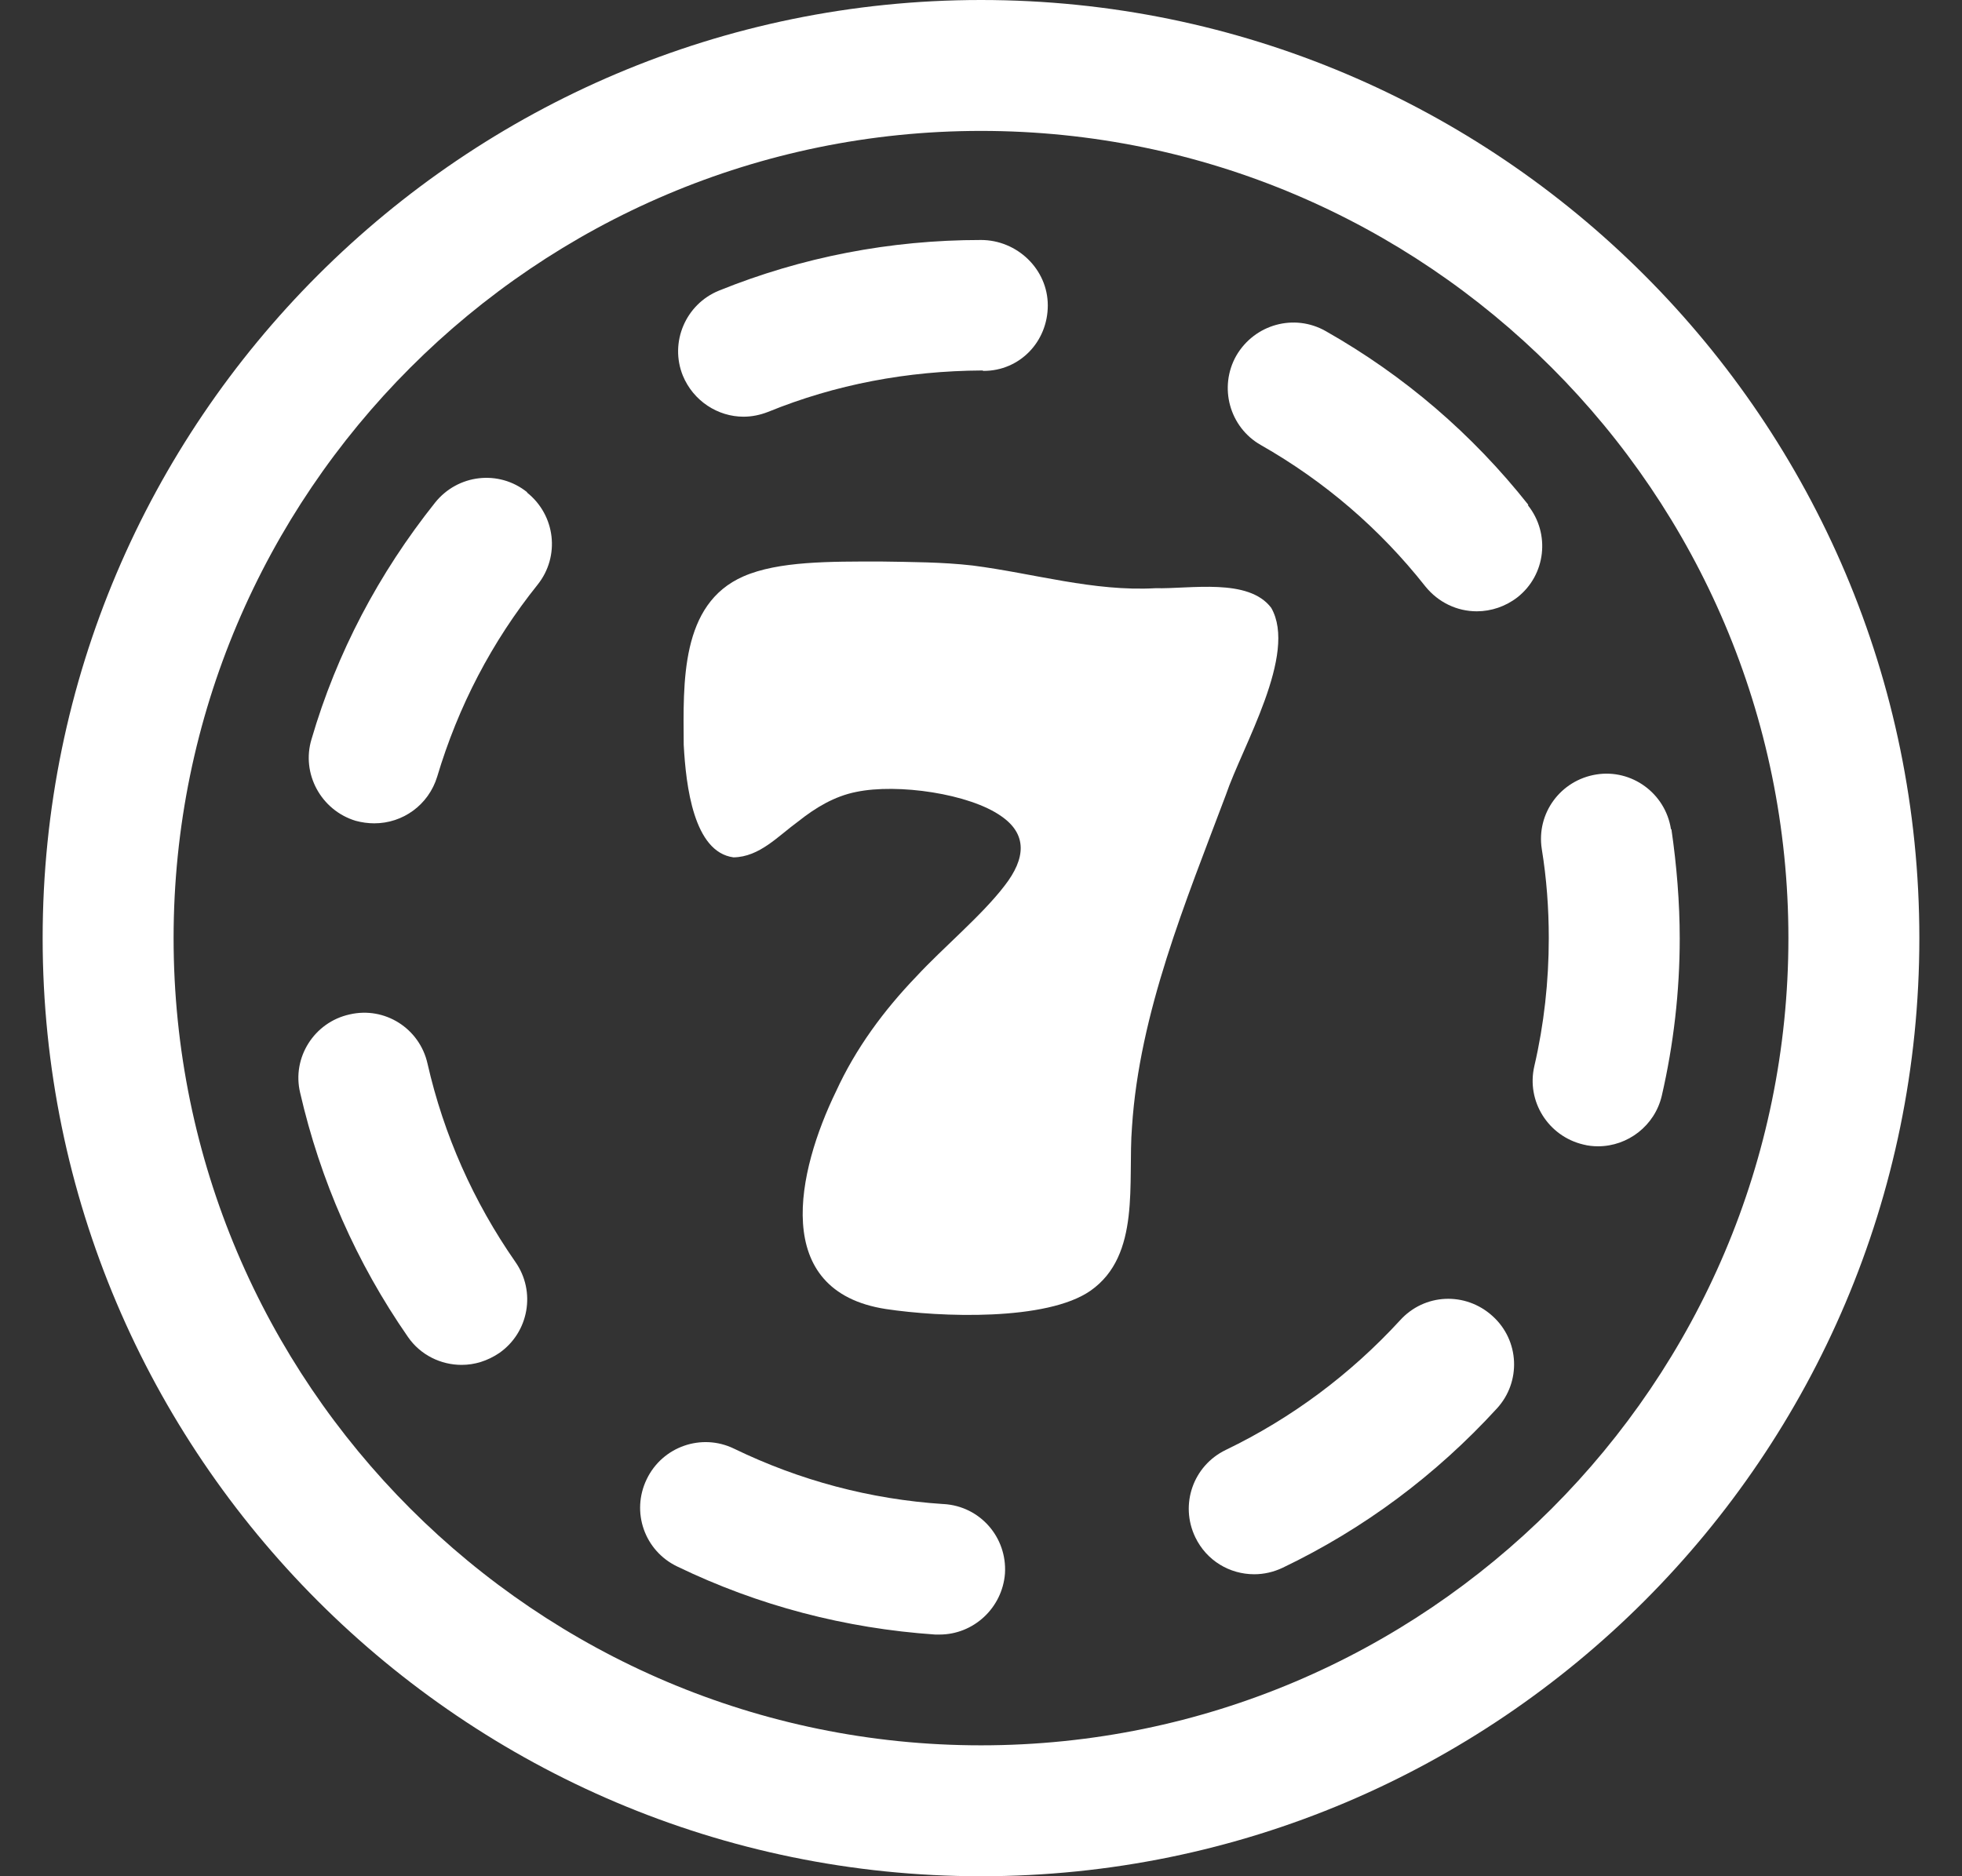
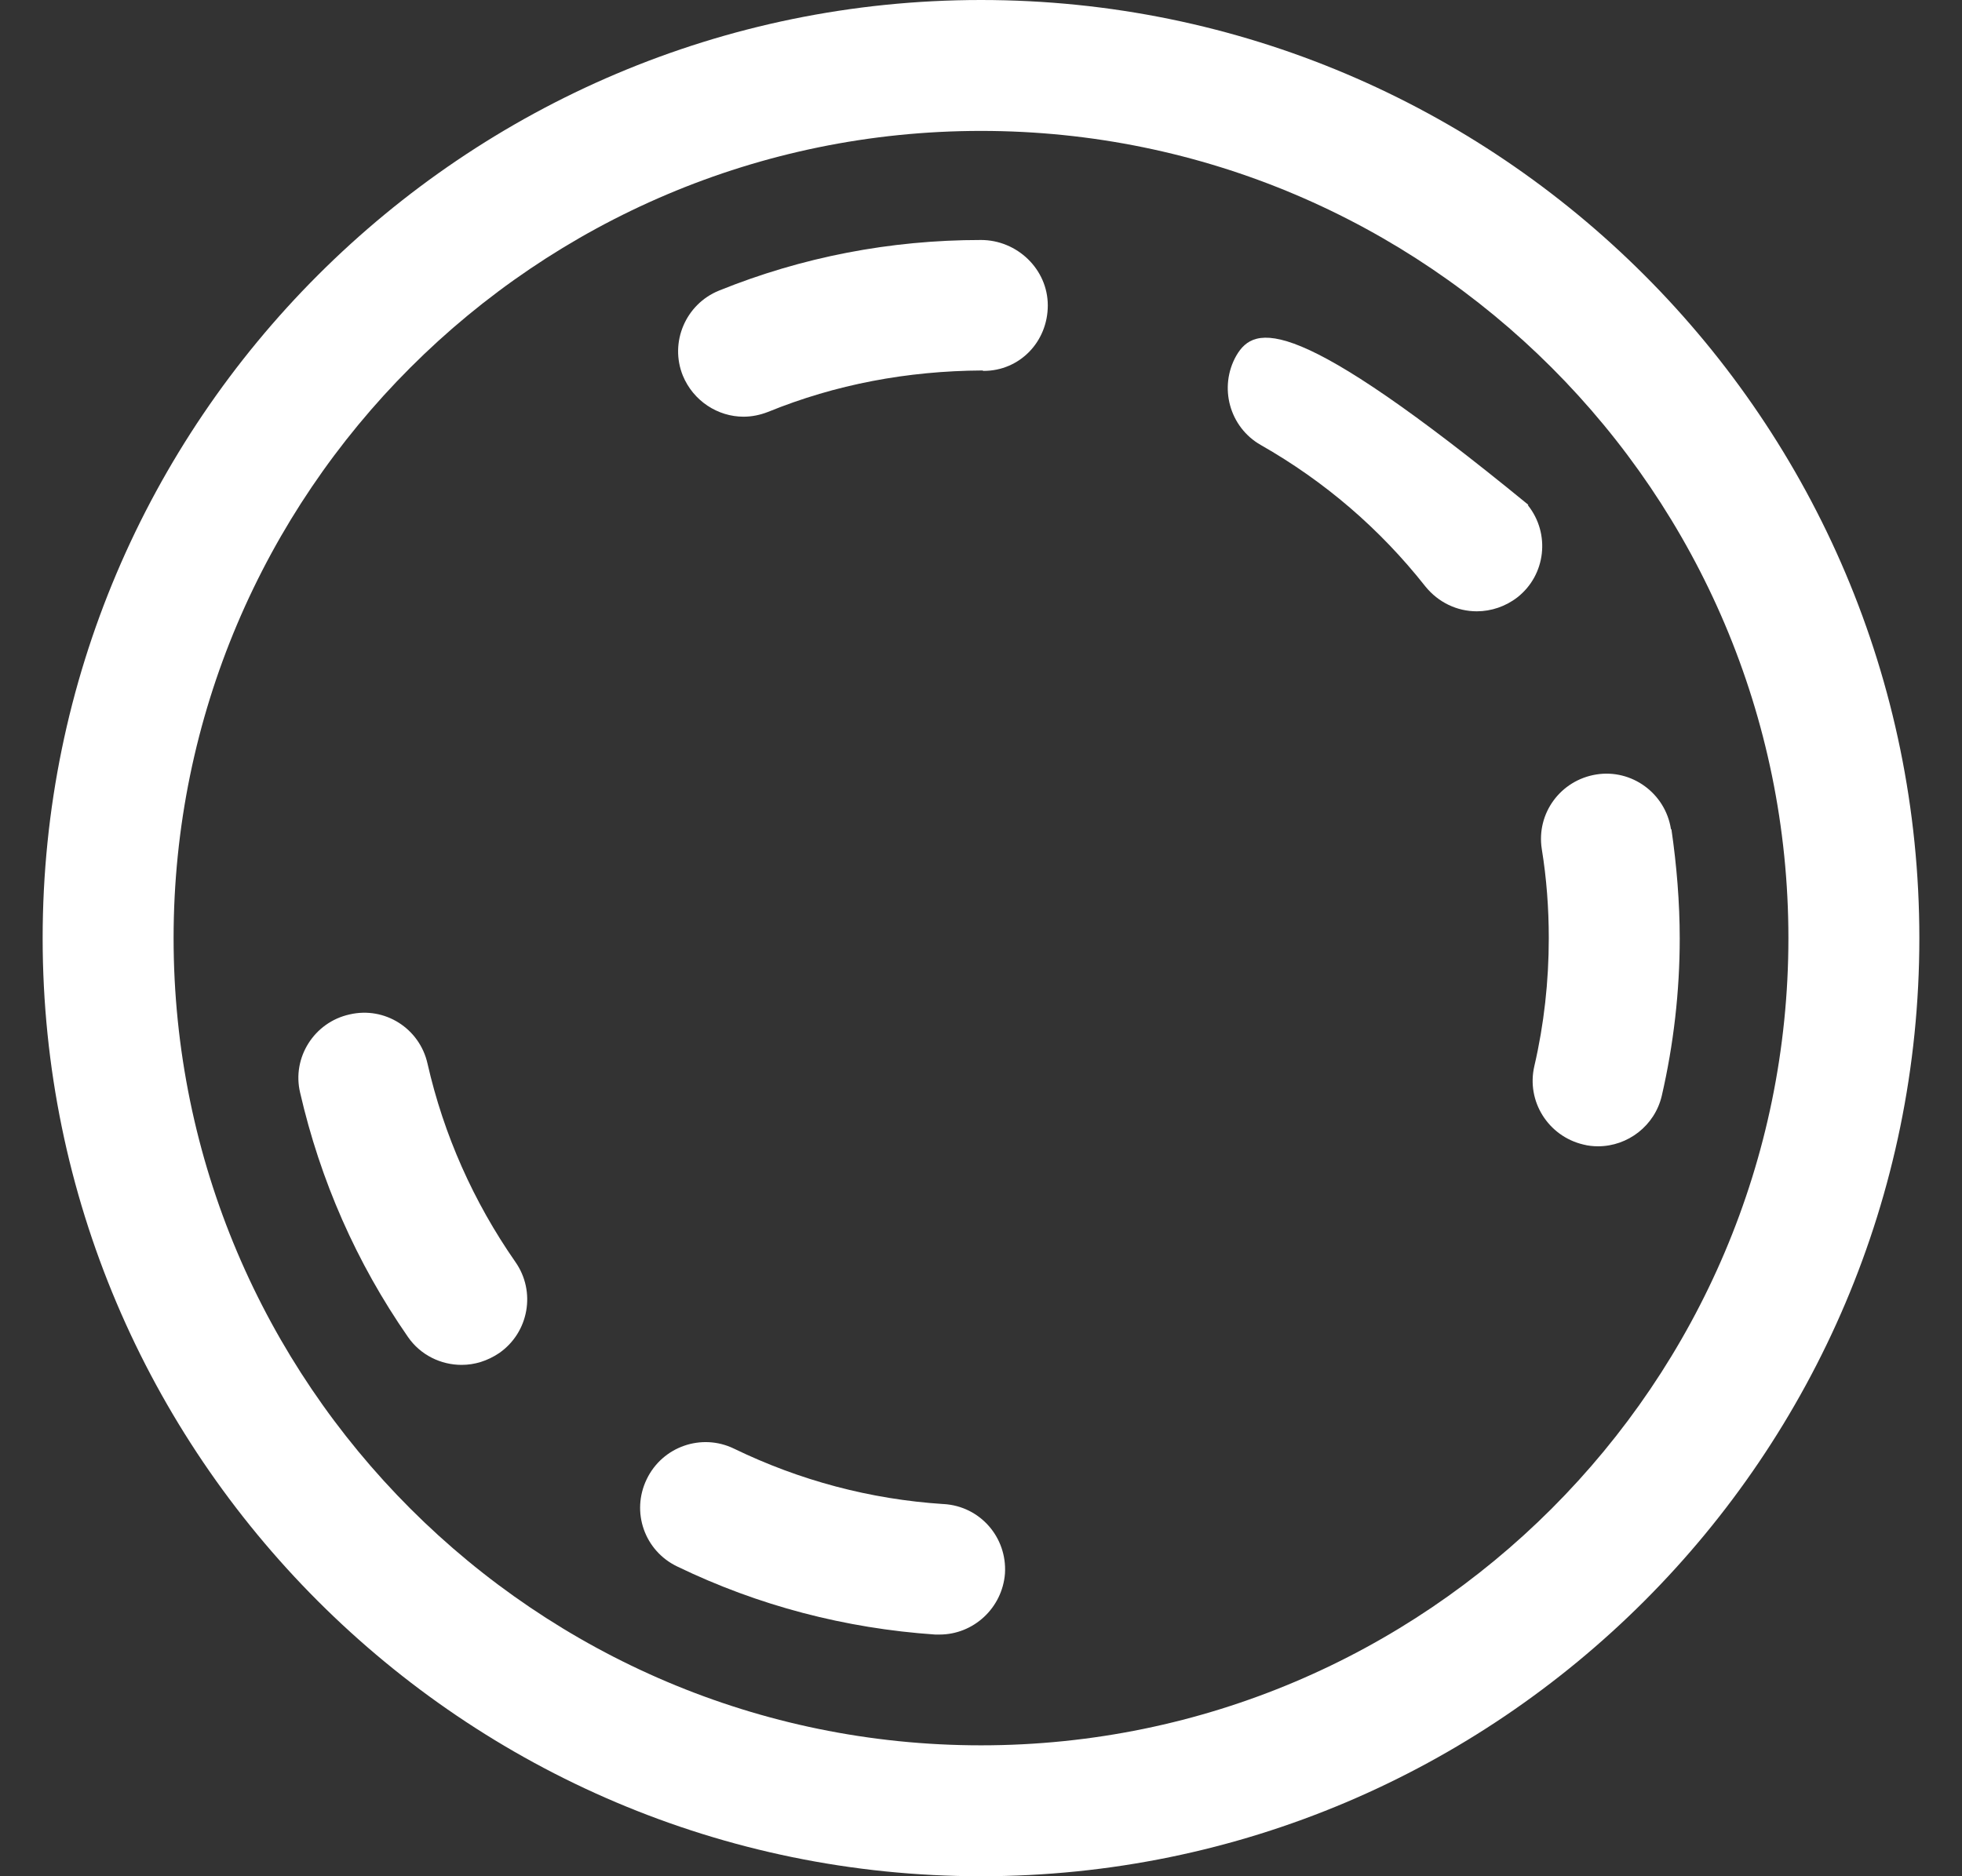
<svg xmlns="http://www.w3.org/2000/svg" width="23" height="22" viewBox="0 0 23 22" fill="none">
  <rect x="0" y="0" width="23" height="22" fill="#333333" stroke="none" />
  <path d="M11.5 0C5.437 0 0.5 4.937 0.5 11C0.5 17.063 5.437 22 11.5 22C17.563 22 22.5 17.068 22.5 11C22.5 4.932 17.568 0 11.5 0ZM11.5 20.465C6.281 20.465 2.035 16.219 2.035 11C2.035 5.781 6.281 1.535 11.5 1.535C16.719 1.535 20.965 5.781 20.965 11C20.965 16.219 16.719 20.465 11.5 20.465Z" fill="white" />
  <path d="M11.06 17.636C10.2 17.58 9.376 17.36 8.604 16.986C8.225 16.802 7.765 16.961 7.581 17.345C7.396 17.728 7.555 18.184 7.939 18.368C8.89 18.828 9.909 19.094 10.963 19.166C10.978 19.166 10.998 19.166 11.014 19.166C11.413 19.166 11.75 18.854 11.781 18.45C11.807 18.025 11.489 17.662 11.065 17.636H11.06Z" fill="white" />
-   <path d="M6.179 5.771C5.847 5.505 5.366 5.561 5.1 5.894C4.44 6.723 3.948 7.654 3.652 8.667C3.529 9.071 3.764 9.501 4.168 9.624C4.24 9.644 4.317 9.654 4.388 9.654C4.721 9.654 5.023 9.44 5.125 9.107C5.371 8.283 5.765 7.526 6.302 6.856C6.568 6.523 6.512 6.042 6.179 5.776V5.771Z" fill="white" />
  <path d="M5.012 12.473C4.92 12.059 4.511 11.798 4.097 11.895C3.682 11.987 3.421 12.402 3.518 12.811C3.754 13.839 4.178 14.806 4.782 15.676C4.93 15.891 5.171 16.004 5.411 16.004C5.565 16.004 5.713 15.958 5.851 15.866C6.199 15.625 6.286 15.144 6.041 14.796C5.55 14.09 5.202 13.307 5.012 12.473Z" fill="white" />
  <path d="M11.53 4.349C11.955 4.349 12.283 4.006 12.283 3.581C12.283 3.157 11.924 2.814 11.5 2.814C10.435 2.814 9.402 3.014 8.43 3.407C8.036 3.566 7.847 4.016 8.005 4.405C8.128 4.702 8.415 4.886 8.716 4.886C8.814 4.886 8.911 4.866 9.003 4.83C9.796 4.507 10.635 4.349 11.515 4.344" fill="white" />
-   <path d="M17.916 5.919C17.261 5.091 16.463 4.405 15.542 3.883C15.174 3.673 14.708 3.801 14.493 4.17C14.284 4.538 14.412 5.009 14.78 5.218C15.527 5.643 16.177 6.201 16.709 6.876C16.862 7.065 17.082 7.168 17.312 7.168C17.481 7.168 17.65 7.111 17.788 7.004C18.121 6.743 18.177 6.257 17.911 5.924L17.916 5.919Z" fill="white" />
+   <path d="M17.916 5.919C15.174 3.673 14.708 3.801 14.493 4.17C14.284 4.538 14.412 5.009 14.78 5.218C15.527 5.643 16.177 6.201 16.709 6.876C16.862 7.065 17.082 7.168 17.312 7.168C17.481 7.168 17.65 7.111 17.788 7.004C18.121 6.743 18.177 6.257 17.911 5.924L17.916 5.919Z" fill="white" />
  <path d="M19.588 9.721C19.522 9.301 19.128 9.015 18.714 9.081C18.294 9.148 18.008 9.537 18.074 9.956C18.13 10.299 18.156 10.652 18.156 11C18.156 11.507 18.1 12.013 17.987 12.499C17.89 12.914 18.151 13.323 18.56 13.42C18.616 13.435 18.678 13.441 18.734 13.441C19.082 13.441 19.399 13.2 19.481 12.847C19.619 12.248 19.691 11.624 19.691 11.005C19.691 10.58 19.655 10.146 19.594 9.726L19.588 9.721Z" fill="white" />
-   <path d="M16.412 15.482C15.829 16.116 15.143 16.628 14.37 17.001C13.987 17.186 13.828 17.641 14.012 18.025C14.145 18.301 14.416 18.459 14.703 18.459C14.816 18.459 14.928 18.434 15.036 18.383C15.987 17.927 16.831 17.298 17.548 16.515C17.834 16.203 17.814 15.717 17.496 15.431C17.179 15.144 16.698 15.165 16.412 15.482Z" fill="white" />
-   <path d="M14.902 7.127C14.636 6.774 13.956 6.907 13.546 6.897C12.82 6.938 12.119 6.723 11.402 6.631C11.044 6.59 10.681 6.59 10.323 6.584C9.729 6.584 9.126 6.579 8.716 6.758C7.975 7.081 8.01 8.002 8.015 8.733C8.041 9.219 8.133 9.992 8.599 10.053C8.906 10.048 9.121 9.803 9.361 9.629C9.561 9.47 9.781 9.337 10.036 9.286C10.522 9.184 11.367 9.306 11.74 9.572C12.042 9.782 12.027 10.064 11.776 10.386C11.51 10.734 11.06 11.107 10.742 11.45C10.359 11.849 10.031 12.294 9.801 12.796C9.346 13.732 9.028 15.139 10.384 15.349C11.024 15.446 12.272 15.492 12.784 15.134C13.377 14.719 13.219 13.86 13.27 13.215C13.357 11.875 13.899 10.575 14.37 9.322C14.564 8.749 15.214 7.669 14.902 7.127Z" fill="white" />
</svg>